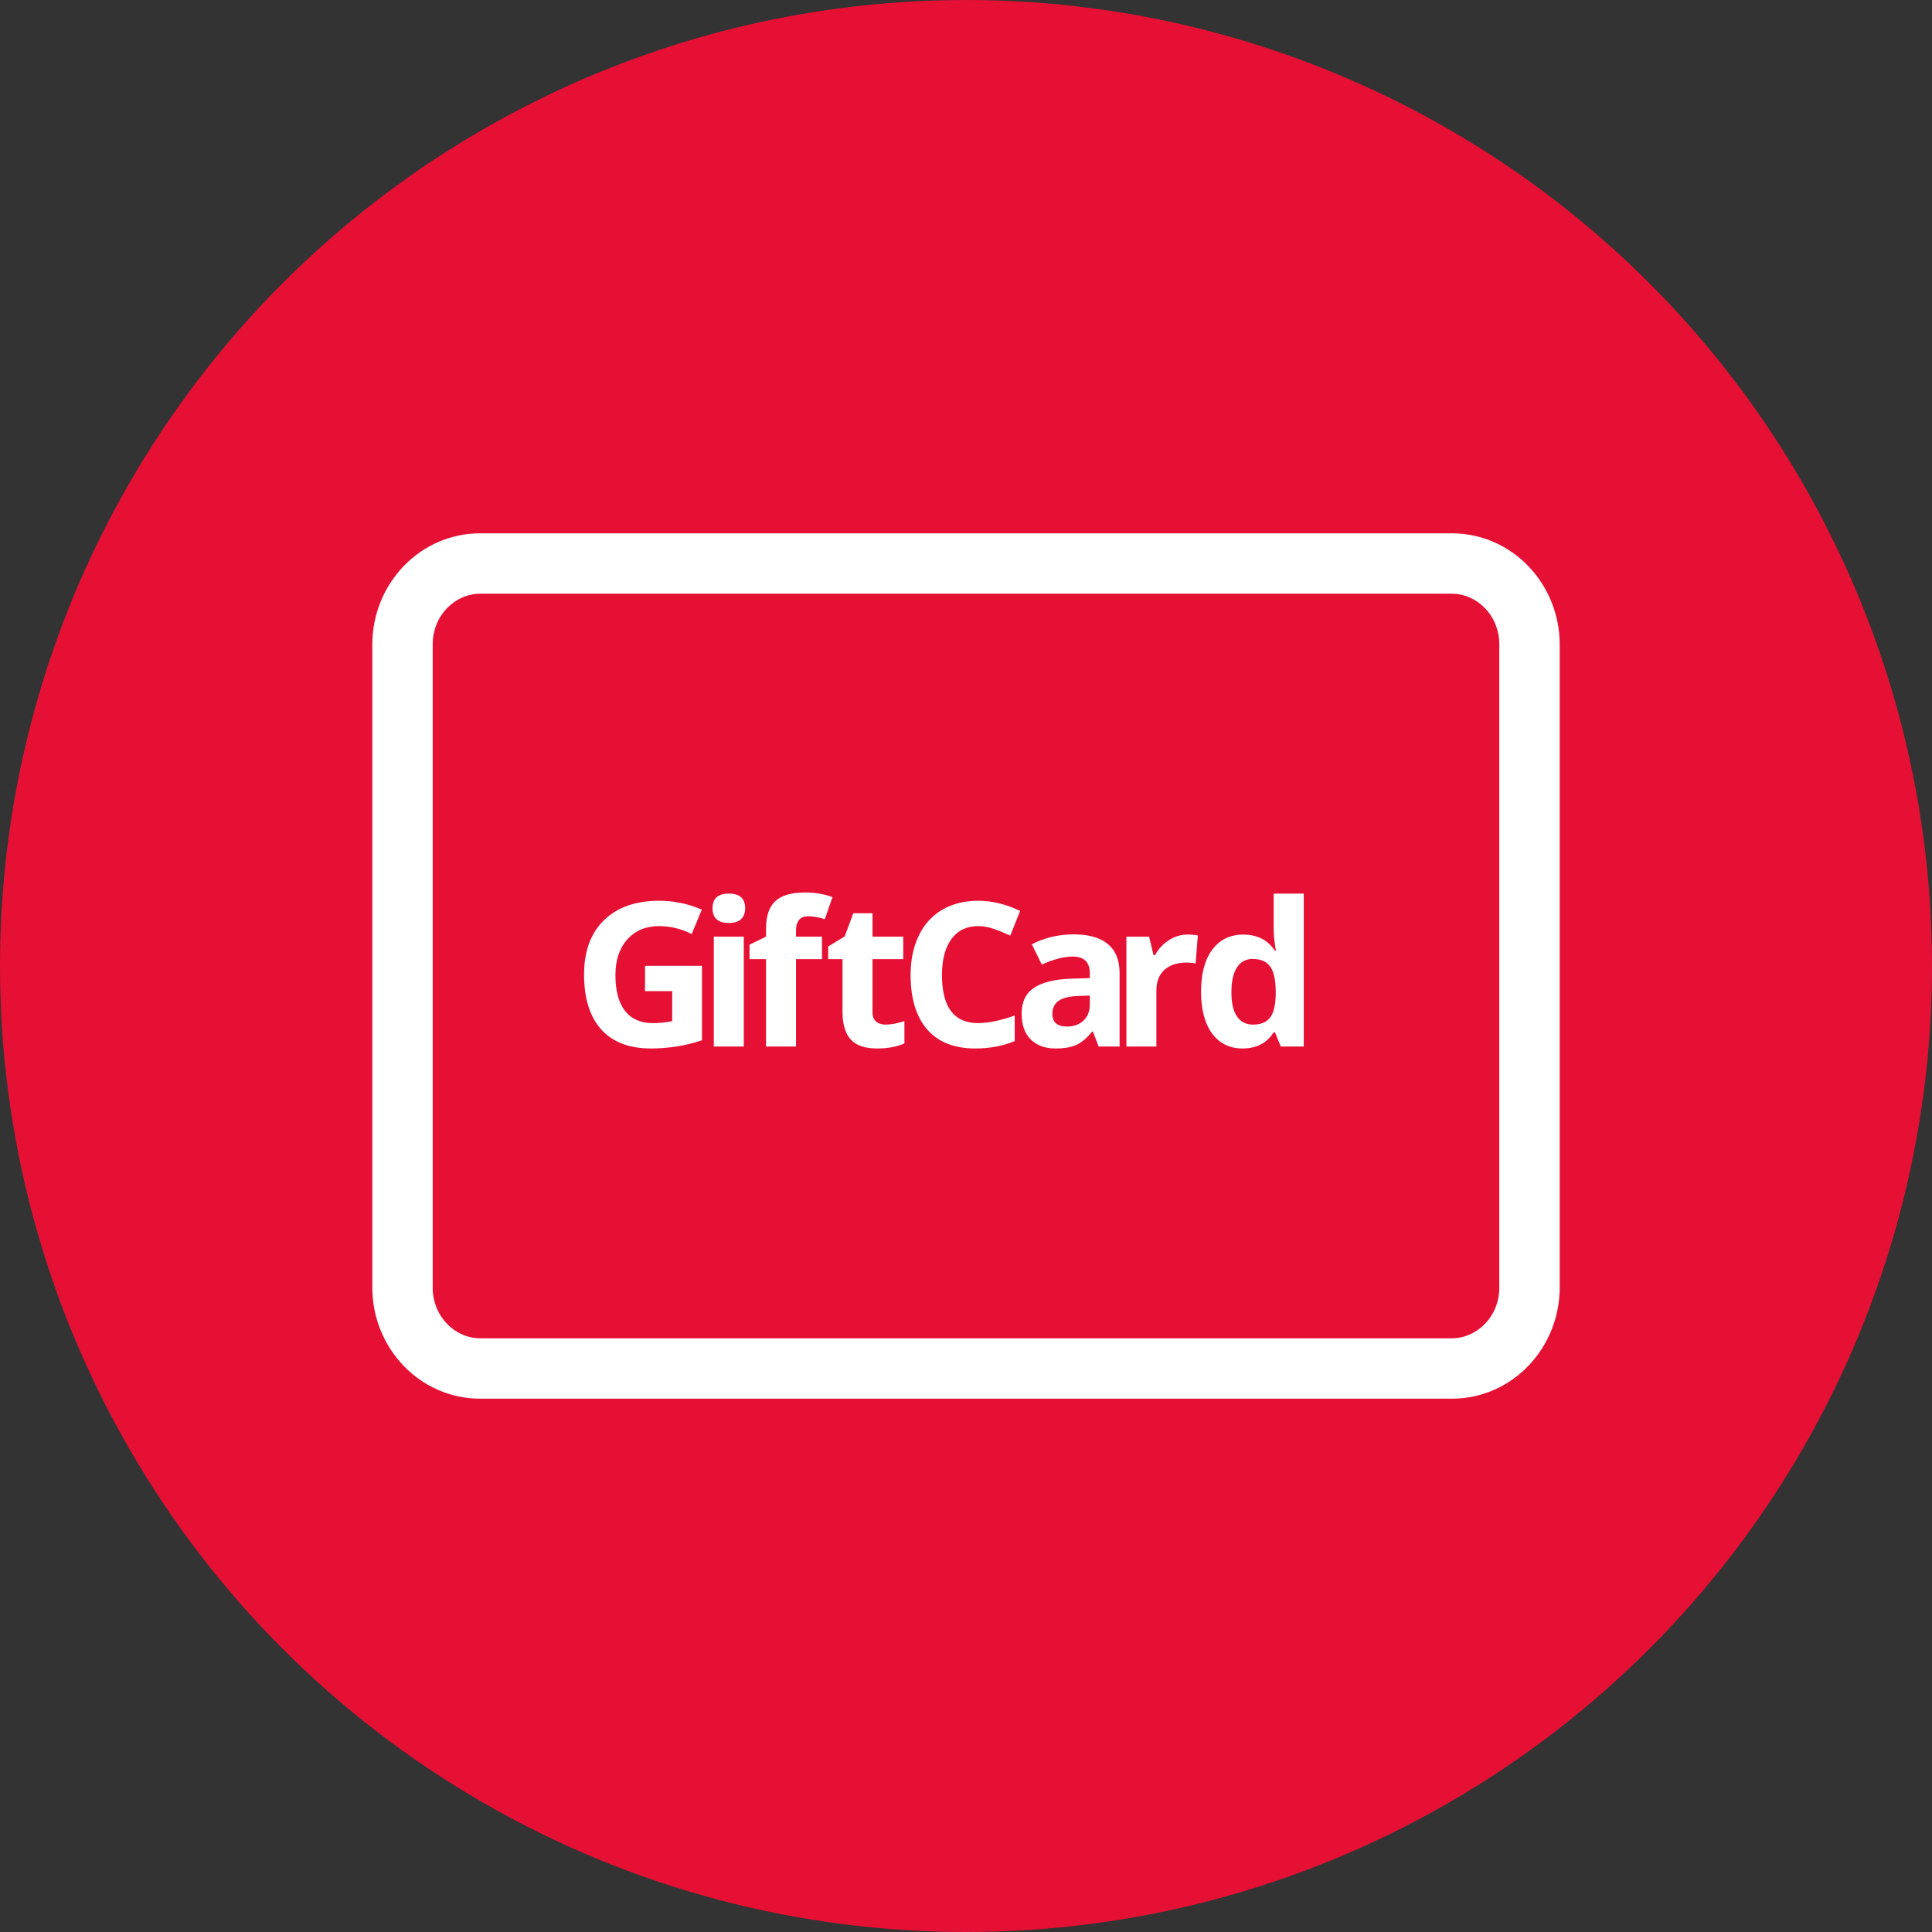
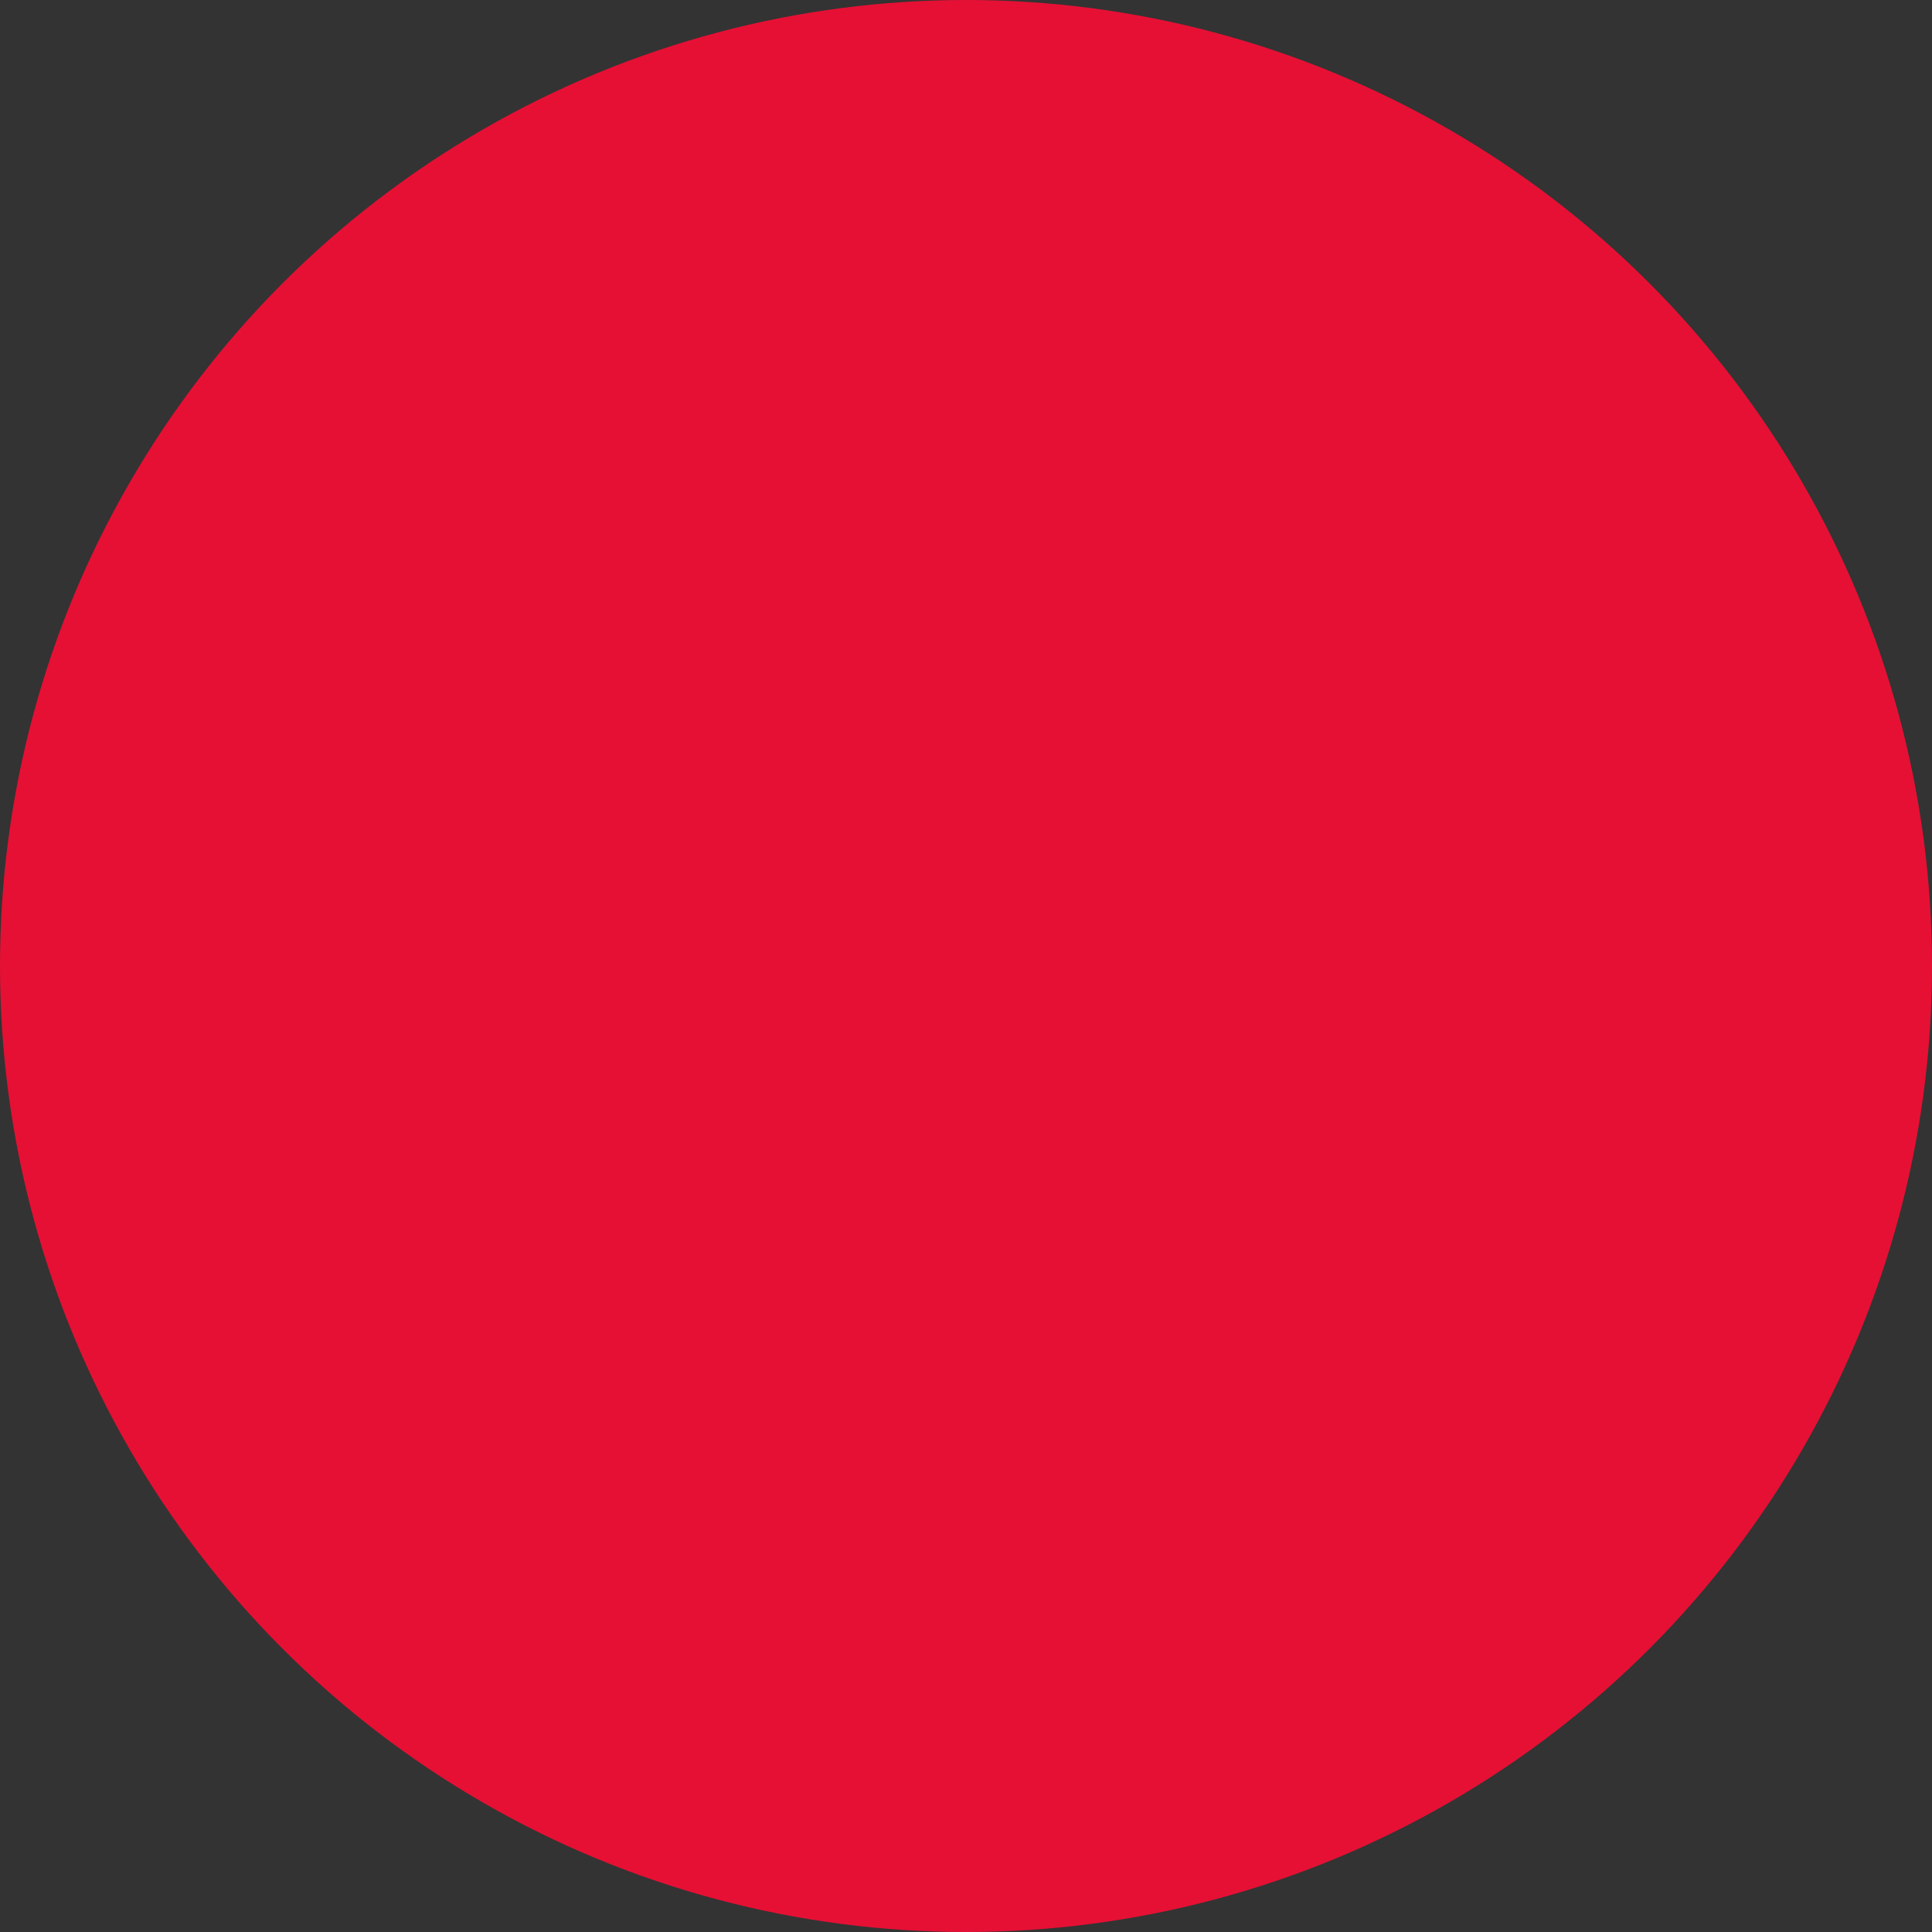
<svg xmlns="http://www.w3.org/2000/svg" width="48" height="48" viewBox="0 0 48 48" fill="none">
  <rect x="0" y="0" width="48" height="48" fill="#333333" stroke="none" />
  <circle cx="24" cy="24" r="24" fill="#E61034" />
-   <path fill-rule="evenodd" clip-rule="evenodd" d="M10.75 16.012C10.75 15.286 11.308 14.75 11.933 14.75H36.067C36.692 14.75 37.25 15.286 37.25 16.012V31.988C37.25 32.714 36.692 33.25 36.067 33.25H11.933C11.308 33.25 10.75 32.714 10.75 31.988V16.012ZM11.933 13.25C10.423 13.25 9.25 14.515 9.25 16.012V31.988C9.25 33.485 10.423 34.75 11.933 34.75H36.067C37.577 34.75 38.75 33.485 38.75 31.988V16.012C38.75 14.515 37.577 13.25 36.067 13.25H11.933ZM17.441 23.996H16.025V24.625H16.701V25.37C16.539 25.403 16.378 25.419 16.22 25.419C15.918 25.419 15.687 25.317 15.527 25.114C15.369 24.909 15.29 24.613 15.29 24.225C15.29 23.854 15.389 23.559 15.586 23.339C15.783 23.119 16.045 23.009 16.372 23.009C16.653 23.009 16.924 23.074 17.185 23.205L17.436 22.599C17.096 22.453 16.743 22.379 16.377 22.379C15.792 22.379 15.335 22.541 15.005 22.863C14.676 23.185 14.511 23.634 14.511 24.21C14.511 24.803 14.653 25.258 14.936 25.575C15.221 25.891 15.633 26.049 16.172 26.049C16.383 26.049 16.59 26.033 16.792 26.002C16.995 25.973 17.212 25.921 17.441 25.846V23.996ZM18.108 22.201C17.838 22.201 17.703 22.322 17.703 22.565C17.703 22.809 17.838 22.931 18.108 22.931C18.243 22.931 18.344 22.899 18.411 22.836C18.479 22.771 18.513 22.68 18.513 22.565C18.513 22.322 18.378 22.201 18.108 22.201ZM17.735 26H18.479V23.27H17.735V26ZM19.777 23.83H20.422V23.27H19.777V23.1C19.777 23.002 19.801 22.922 19.848 22.86C19.895 22.797 19.972 22.765 20.077 22.765C20.204 22.765 20.343 22.789 20.492 22.836L20.683 22.289C20.483 22.213 20.254 22.174 19.997 22.174C19.66 22.174 19.415 22.246 19.262 22.389C19.109 22.532 19.032 22.759 19.032 23.07V23.27L18.622 23.471V23.83H19.032V26H19.777V23.83ZM22.47 25.37C22.288 25.427 22.131 25.456 22.001 25.456C21.904 25.456 21.825 25.43 21.765 25.38C21.706 25.329 21.677 25.251 21.677 25.145V23.83H22.441V23.27H21.677V22.689H21.201L20.986 23.266L20.576 23.515V23.83H20.932V25.145C20.932 25.447 21 25.673 21.135 25.824C21.271 25.974 21.489 26.049 21.786 26.049C22.057 26.049 22.285 26.007 22.47 25.924V25.37ZM23.637 23.331C23.794 23.117 24.014 23.009 24.299 23.009C24.429 23.009 24.562 23.033 24.697 23.08C24.832 23.127 24.966 23.183 25.1 23.246L25.344 22.631C24.994 22.463 24.646 22.379 24.299 22.379C23.959 22.379 23.662 22.454 23.408 22.604C23.155 22.752 22.962 22.966 22.827 23.246C22.692 23.524 22.624 23.849 22.624 24.22C22.624 24.809 22.762 25.262 23.037 25.578C23.312 25.892 23.709 26.049 24.228 26.049C24.59 26.049 24.917 25.988 25.21 25.866V25.231C24.853 25.356 24.55 25.419 24.299 25.419C23.702 25.419 23.403 25.021 23.403 24.225C23.403 23.843 23.481 23.545 23.637 23.331ZM27.152 25.629L27.296 26H27.816V24.181C27.816 23.856 27.718 23.613 27.523 23.454C27.328 23.294 27.047 23.214 26.681 23.214C26.298 23.214 25.95 23.297 25.636 23.461L25.883 23.964C26.177 23.832 26.433 23.766 26.652 23.766C26.935 23.766 27.076 23.904 27.076 24.181V24.301L26.603 24.315C26.194 24.33 25.888 24.407 25.685 24.545C25.483 24.682 25.382 24.895 25.382 25.185C25.382 25.461 25.457 25.674 25.607 25.824C25.758 25.974 25.965 26.049 26.227 26.049C26.44 26.049 26.613 26.019 26.744 25.959C26.878 25.897 27.007 25.787 27.133 25.629H27.152ZM26.788 24.745L27.076 24.735V24.96C27.076 25.124 27.024 25.256 26.92 25.355C26.818 25.455 26.68 25.504 26.508 25.504C26.267 25.504 26.146 25.399 26.146 25.189C26.146 25.043 26.199 24.934 26.305 24.862C26.411 24.791 26.572 24.752 26.788 24.745ZM29.76 23.241C29.693 23.227 29.61 23.219 29.509 23.219C29.339 23.219 29.182 23.266 29.037 23.361C28.894 23.454 28.78 23.576 28.696 23.73H28.659L28.549 23.27H27.985V26H28.73V24.611C28.73 24.391 28.796 24.22 28.927 24.098C29.061 23.976 29.247 23.915 29.484 23.915C29.57 23.915 29.644 23.923 29.704 23.939L29.76 23.241ZM30.113 25.675C30.297 25.924 30.549 26.049 30.87 26.049C31.217 26.049 31.475 25.915 31.644 25.646H31.676L31.82 26H32.391V22.201H31.644V23.075C31.644 23.235 31.663 23.416 31.7 23.62H31.676C31.495 23.353 31.233 23.219 30.89 23.219C30.562 23.219 30.305 23.345 30.118 23.595C29.932 23.844 29.84 24.192 29.84 24.64C29.84 25.081 29.931 25.426 30.113 25.675ZM31.549 25.29C31.461 25.4 31.322 25.456 31.131 25.456C30.959 25.456 30.826 25.389 30.733 25.255C30.64 25.12 30.594 24.919 30.594 24.65C30.594 24.381 30.64 24.177 30.731 24.037C30.823 23.895 30.953 23.825 31.119 23.825C31.322 23.825 31.469 23.888 31.558 24.015C31.649 24.142 31.695 24.352 31.695 24.645V24.726C31.687 24.991 31.638 25.179 31.549 25.29Z" fill="white" />
</svg>